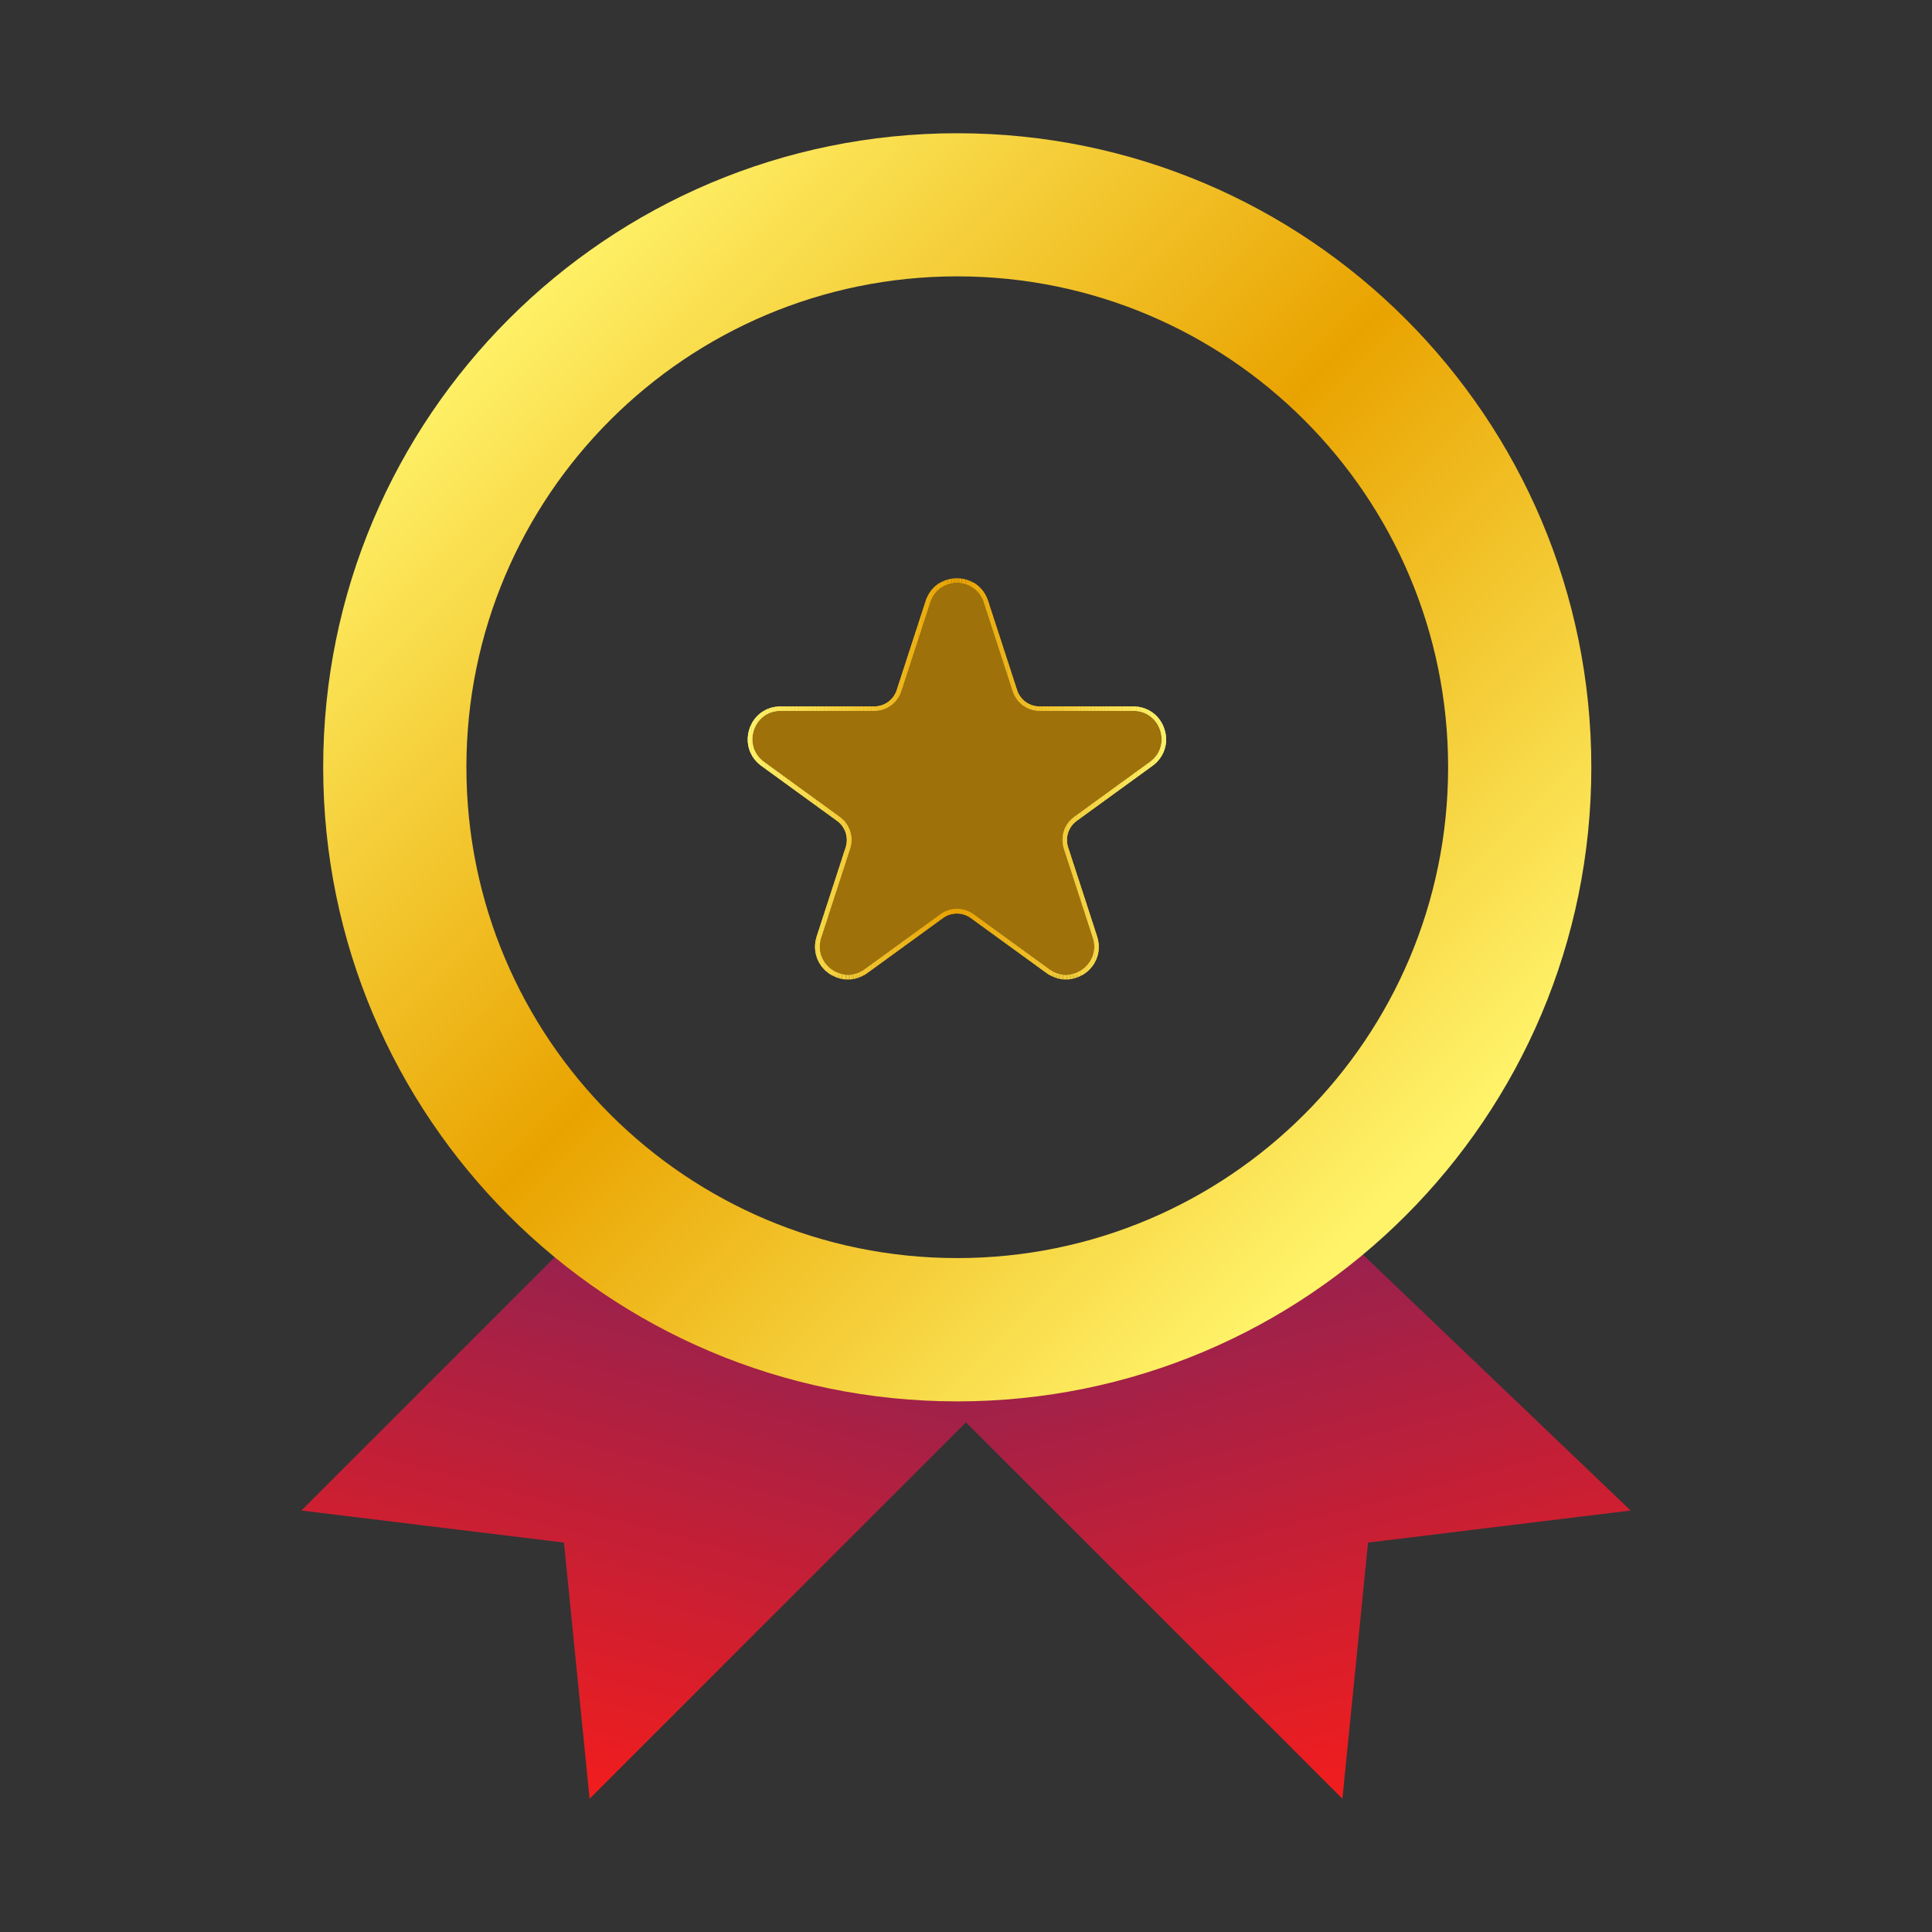
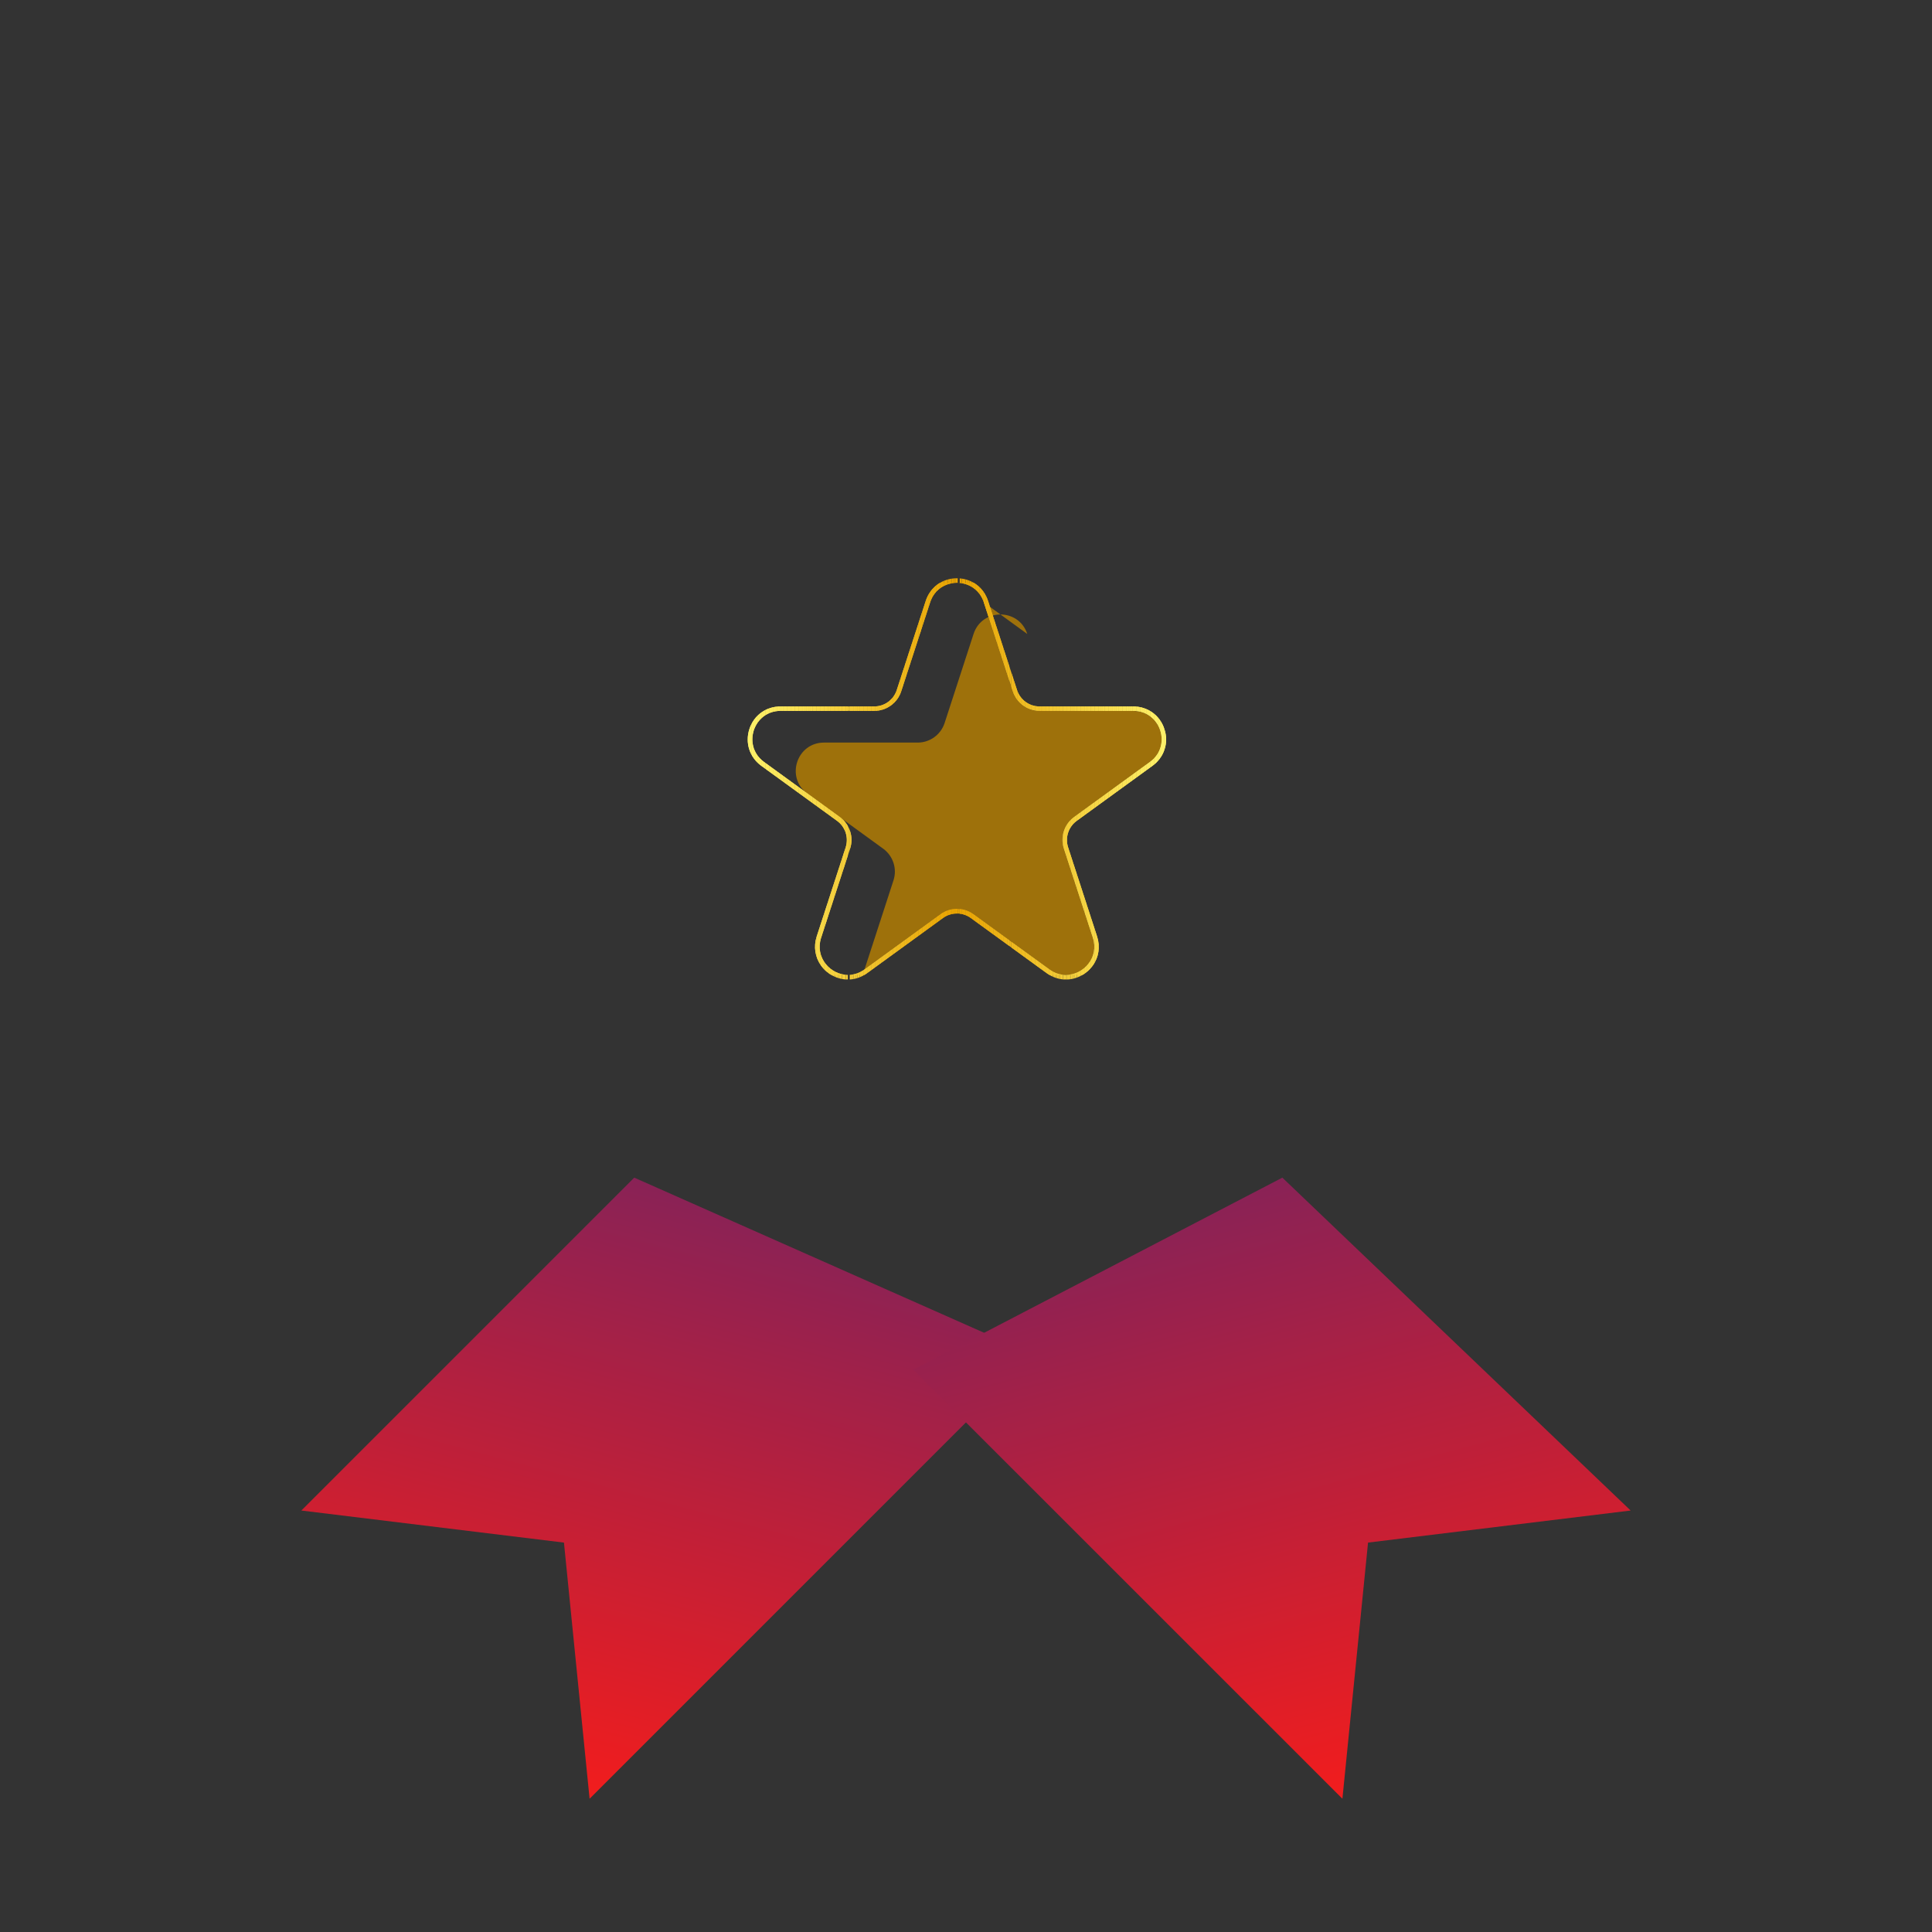
<svg xmlns="http://www.w3.org/2000/svg" id="Warstwa_5_kopia" viewBox="0 0 213.29 213.29">
  <rect x="0" y="0" width="213.29" height="213.29" fill="#333333" stroke="none" />
  <defs>
    <style>
      .cls-1 {
        fill: #eeb71a;
      }

      .cls-2 {
        fill: #edb112;
      }

      .cls-3 {
        fill: #f9db4b;
      }

      .cls-4 {
        fill: #fce75a;
      }

      .cls-5 {
        fill: #f5cd38;
      }

      .cls-6 {
        fill: #f0bc21;
      }

      .cls-7 {
        fill: #eeb518;
      }

      .cls-8 {
        fill: #f0bd22;
      }

      .cls-9 {
        fill: #f7d745;
      }

      .cls-10 {
        fill: #f4ca34;
      }

      .cls-11 {
        fill: #fce85b;
      }

      .cls-12 {
        fill: #eba908;
      }

      .cls-13 {
        fill: #eaa503;
      }

      .cls-14 {
        fill: #f2c32a;
      }

      .cls-15 {
        fill: #f7d644;
      }

      .cls-16 {
        fill: #fadf50;
      }

      .cls-17 {
        fill: #edb315;
      }

      .cls-18 {
        fill: #fbe355;
      }

      .cls-19 {
        fill: #f7d543;
      }

      .cls-20 {
        fill: #f3c932;
      }

      .cls-21 {
        fill: #f8da49;
      }

      .cls-22 {
        fill: #efb91d;
      }

      .cls-23 {
        fill: #f1c127;
      }

      .cls-24 {
        fill: #fff269;
      }

      .cls-25 {
        fill: #fce85c;
      }

      .cls-26 {
        fill: #efb81b;
      }

      .cls-27 {
        fill: #fae254;
      }

      .cls-28 {
        fill: #eeb619;
      }

      .cls-29 {
        fill: #f1c026;
      }

      .cls-30 {
        fill: #e9a300;
      }

      .cls-31 {
        fill: #fdeb60;
      }

      .cls-32 {
        fill: #fbe659;
      }

      .cls-33 {
        fill: #ebab0a;
      }

      .cls-34 {
        fill: url(#Gradient_bez_nazwy_124);
      }

      .cls-35 {
        fill: #fbe557;
      }

      .cls-36 {
        fill: #f4cc37;
      }

      .cls-37 {
        fill: #f8d847;
      }

      .cls-38 {
        fill: #f2c52d;
      }

      .cls-39 {
        fill: #f1bf25;
      }

      .cls-40 {
        fill: #edb214;
      }

      .cls-41 {
        fill: #f4ca33;
      }

      .cls-42 {
        fill: #fce95d;
      }

      .cls-43 {
        fill: #ecad0d;
      }

      .cls-44 {
        fill: #f9de4e;
      }

      .cls-45 {
        fill: none;
      }

      .cls-46 {
        fill: #efba1e;
      }

      .cls-47 {
        fill: #efb81c;
      }

      .cls-48 {
        fill: #f6d23e;
      }

      .cls-49 {
        fill: #f8db4a;
      }

      .cls-50 {
        fill: #feee63;
      }

      .cls-51 {
        fill: #fcea5e;
      }

      .cls-52 {
        fill: #f3c831;
      }

      .cls-53 {
        fill: #f9de4f;
      }

      .cls-54 {
        fill: #f7d542;
      }

      .cls-55 {
        fill: #fdeb5f;
      }

      .cls-56 {
        fill: #fff36a;
      }

      .cls-57 {
        fill: #eaa604;
      }

      .cls-58 {
        fill: #f1be24;
      }

      .cls-59 {
        fill: #f8d948;
      }

      .cls-60 {
        fill: #fae152;
      }

      .cls-61 {
        fill: #f9dc4c;
      }

      .cls-62 {
        fill: #fef167;
      }

      .cls-63 {
        fill: url(#Gradient_bez_nazwy_106);
      }

      .cls-64 {
        fill: #fded62;
      }

      .cls-65 {
        fill: #f5ce3a;
      }

      .cls-66 {
        fill: #f0be23;
      }

      .cls-67 {
        fill: #eeb517;
      }

      .cls-68 {
        fill: #f0bb1f;
      }

      .cls-69 {
        fill: #fae051;
      }

      .cls-70 {
        fill: #fef066;
      }

      .cls-71 {
        fill: #ecae0e;
      }

      .cls-72 {
        fill: #fae253;
      }

      .cls-73 {
        fill: #fff168;
      }

      .cls-74 {
        fill: #f0bb20;
      }

      .cls-75 {
        fill: #f3c830;
      }

      .cls-76 {
        fill: #f3c62e;
      }

      .cls-77 {
        fill: #f1c228;
      }

      .cls-78 {
        fill: #ebaa09;
      }

      .cls-79 {
        fill: #edb011;
      }

      .cls-80 {
        fill: #e9a401;
      }

      .cls-81 {
        fill: #f5ce39;
      }

      .cls-82 {
        fill: #f6d23f;
      }

      .cls-83 {
        fill: #fbe558;
      }

      .cls-84 {
        fill: #f9dd4d;
      }

      .cls-85 {
        fill: #feee64;
      }

      .cls-86 {
        fill: #f7d846;
      }

      .cls-87 {
        fill: #eeb416;
      }

      .cls-88 {
        fill: #f3c832;
      }

      .cls-89 {
        fill: #f2c42b;
      }

      .cls-90 {
        fill: #9e710b;
      }

      .cls-91 {
        fill: #fdec61;
      }

      .cls-92 {
        fill: #ebab0b;
      }

      .cls-93 {
        fill: #f6d13d;
      }

      .cls-94 {
        fill: #f3c933;
      }

      .cls-95 {
        fill: #fbe456;
      }

      .cls-96 {
        fill: url(#Gradient_bez_nazwy_103);
      }

      .cls-97 {
        fill: #fae153;
      }

      .cls-98 {
        fill: #f4cb34;
      }

      .cls-99 {
        fill: #ecaf10;
      }

      .cls-100 {
        fill: #f2c52c;
      }

      .cls-101 {
        fill: #f4cb35;
      }

      .cls-102 {
        fill: #f3c730;
      }

      .cls-103 {
        fill: #eaa807;
      }

      .cls-104 {
        fill: #e9a502;
      }

      .cls-105 {
        fill: #eaa705;
      }

      .cls-106 {
        fill: #eaa806;
      }

      .cls-107 {
        fill: #f6d13e;
      }

      .cls-108 {
        fill: #edb113;
      }

      .cls-109 {
        fill: #f2c229;
      }

      .cls-110 {
        fill: #ecac0c;
      }

      .cls-111 {
        fill: #f5cf3b;
      }

      .cls-112 {
        fill: #f4cb36;
      }

      .cls-113 {
        fill: #ecae0f;
      }

      .cls-114 {
        fill: #f3c72f;
      }

      .cls-115 {
        clip-path: url(#clippath);
      }

      .cls-116 {
        fill: #efbb1f;
      }

      .cls-117 {
        fill: #feef65;
      }

      .cls-118 {
        fill: #f5d03c;
      }

      .cls-119 {
        fill: #f1c128;
      }

      .cls-120 {
        fill: #f6d441;
      }

      .cls-121 {
        fill: #f6d340;
      }
    </style>
    <linearGradient id="Gradient_bez_nazwy_103" data-name="Gradient bez nazwy 103" x1="229.95" y1="168.23" x2="263.7" y2="226.69" gradientTransform="translate(36.84 -148.73) rotate(45)" gradientUnits="userSpaceOnUse">
      <stop offset="0" stop-color="#892256" />
      <stop offset="1" stop-color="#f21d1d" />
    </linearGradient>
    <linearGradient id="Gradient_bez_nazwy_106" data-name="Gradient bez nazwy 106" x1="1371.96" y1="-63.6" x2="1405.94" y2="-4.76" gradientTransform="translate(1148.36 -792.91) rotate(135) scale(1 -1)" gradientUnits="userSpaceOnUse">
      <stop offset="0" stop-color="#892256" />
      <stop offset="1" stop-color="#f21d1d" />
    </linearGradient>
    <linearGradient id="Gradient_bez_nazwy_124" data-name="Gradient bez nazwy 124" x1="54.39" y1="33.42" x2="153.39" y2="132.41" gradientUnits="userSpaceOnUse">
      <stop offset="0" stop-color="#fff36a" />
      <stop offset=".5" stop-color="#e9a300" />
      <stop offset="1" stop-color="#fff36a" />
    </linearGradient>
    <clipPath id="clippath">
      <path class="cls-45" d="M105.64,64.34c1.25,0,2.5.72,2.97,2.15l3.2,9.84c.42,1.28,1.61,2.15,2.97,2.15h10.34c3.02,0,4.28,3.87,1.83,5.64l-8.37,6.08c-1.09.79-1.55,2.2-1.13,3.49l3.2,9.84c.71,2.19-1.03,4.1-2.98,4.1-.61,0-1.24-.19-1.82-.61l-8.37-6.08c-.55-.4-1.19-.6-1.83-.6s-1.29.2-1.83.6l-8.37,6.08c-.58.42-1.21.61-1.82.61-1.95,0-3.69-1.91-2.98-4.1l3.2-9.84c.42-1.28-.04-2.69-1.13-3.49l-8.37-6.08c-2.44-1.78-1.19-5.64,1.83-5.64h10.34c1.35,0,2.55-.87,2.97-2.15l3.2-9.84c.47-1.44,1.72-2.15,2.97-2.15M105.64,63.84c-1.6,0-2.95.98-3.44,2.5l-3.2,9.84c-.35,1.08-1.35,1.81-2.49,1.81h-10.34c-1.6,0-2.95.98-3.44,2.5-.49,1.52.02,3.11,1.31,4.05l8.37,6.08c.92.67,1.3,1.85.95,2.93l-3.2,9.84c-.36,1.12-.18,2.29.49,3.22.7.96,1.8,1.53,2.96,1.53.75,0,1.48-.24,2.12-.71l8.37-6.08c.45-.33.98-.5,1.54-.5s1.09.17,1.54.5l8.37,6.08c.64.46,1.37.71,2.12.71,1.16,0,2.27-.57,2.96-1.53.68-.93.85-2.1.49-3.22l-3.2-9.84c-.35-1.08.03-2.26.95-2.93l8.37-6.08c1.29-.94,1.81-2.53,1.31-4.05-.49-1.52-1.84-2.5-3.44-2.5h-10.34c-1.14,0-2.14-.73-2.49-1.81l-3.2-9.84c-.49-1.52-1.84-2.5-3.44-2.5h0Z" />
    </clipPath>
  </defs>
  <g id="Gold">
    <rect class="cls-45" width="213.29" height="213.29" />
    <g id="Gold-2" data-name="Gold">
      <g>
        <polygon class="cls-96" points="65.09 198.58 62.26 170.3 33.27 166.76 70.02 130.01 114.11 149.56 65.09 198.58" />
        <polygon class="cls-63" points="148.2 198.58 151.03 170.3 180.02 166.76 141.57 130.01 100.82 151.21 148.2 198.58" />
      </g>
-       <path class="cls-34" d="M105.68,14.71c-38.66,0-70,31.34-70,70s31.34,70,70,70,70-31.34,70-70S144.34,14.71,105.68,14.71ZM105.68,138.89c-29.93,0-54.19-24.26-54.19-54.19s24.26-54.19,54.19-54.19,54.19,24.26,54.19,54.19-24.26,54.19-54.19,54.19Z" />
      <g>
-         <path class="cls-90" d="M108.61,66.5l3.2,9.84c.42,1.28,1.61,2.15,2.97,2.15h10.34c3.02,0,4.28,3.87,1.83,5.64l-8.37,6.08c-1.09.79-1.55,2.2-1.13,3.49l3.2,9.84c.93,2.87-2.36,5.26-4.8,3.49l-8.37-6.08c-1.09-.79-2.57-.79-3.67,0l-8.37,6.08c-2.44,1.78-5.73-.61-4.8-3.49l3.2-9.84c.42-1.28-.04-2.69-1.13-3.49l-8.37-6.08c-2.44-1.78-1.19-5.64,1.83-5.64h10.34c1.35,0,2.55-.87,2.97-2.15l3.2-9.84c.93-2.87,5-2.87,5.93,0Z" />
+         <path class="cls-90" d="M108.61,66.5l3.2,9.84c.42,1.28,1.61,2.15,2.97,2.15h10.34c3.02,0,4.28,3.87,1.83,5.64l-8.37,6.08c-1.09.79-1.55,2.2-1.13,3.49l3.2,9.84c.93,2.87-2.36,5.26-4.8,3.49l-8.37-6.08c-1.09-.79-2.57-.79-3.67,0l-8.37,6.08l3.2-9.84c.42-1.28-.04-2.69-1.13-3.49l-8.37-6.08c-2.44-1.78-1.19-5.64,1.83-5.64h10.34c1.35,0,2.55-.87,2.97-2.15l3.2-9.84c.93-2.87,5-2.87,5.93,0Z" />
        <g class="cls-115">
          <rect class="cls-56" x="82.24" y="63.84" width=".31" height="44.29" />
          <rect class="cls-56" x="82.55" y="63.84" width=".22" height="44.29" />
          <rect class="cls-24" x="82.76" y="63.84" width=".22" height="44.29" />
          <rect class="cls-73" x="82.98" y="63.84" width=".22" height="44.29" />
          <rect class="cls-62" x="83.2" y="63.84" width=".22" height="44.29" />
          <rect class="cls-70" x="83.41" y="63.84" width=".22" height="44.29" />
          <rect class="cls-117" x="83.63" y="63.84" width=".22" height="44.29" />
          <rect class="cls-85" x="83.85" y="63.84" width=".22" height="44.29" />
          <rect class="cls-50" x="84.06" y="63.84" width=".22" height="44.29" />
          <rect class="cls-64" x="84.28" y="63.84" width=".22" height="44.29" />
          <rect class="cls-91" x="84.5" y="63.84" width=".22" height="44.29" />
          <rect class="cls-31" x="84.71" y="63.84" width=".22" height="44.29" />
          <rect class="cls-55" x="84.93" y="63.84" width=".22" height="44.29" />
          <rect class="cls-51" x="85.15" y="63.84" width=".22" height="44.29" />
          <rect class="cls-42" x="85.36" y="63.84" width=".22" height="44.29" />
          <rect class="cls-25" x="85.58" y="63.84" width=".22" height="44.29" />
          <rect class="cls-11" x="85.8" y="63.84" width=".22" height="44.29" />
          <rect class="cls-4" x="86.01" y="63.84" width=".22" height="44.29" />
          <rect class="cls-32" x="86.23" y="63.84" width=".22" height="44.29" />
          <rect class="cls-83" x="86.45" y="63.84" width=".22" height="44.29" />
          <rect class="cls-35" x="86.66" y="63.84" width=".22" height="44.29" />
          <rect class="cls-95" x="86.88" y="63.84" width=".22" height="44.29" />
          <rect class="cls-18" x="87.1" y="63.84" width=".22" height="44.29" />
          <rect class="cls-27" x="87.31" y="63.84" width=".22" height="44.29" />
          <rect class="cls-97" x="87.53" y="63.84" width=".22" height="44.29" />
          <rect class="cls-60" x="87.75" y="63.84" width=".22" height="44.29" />
          <rect class="cls-69" x="87.96" y="63.84" width=".22" height="44.29" />
          <rect class="cls-16" x="88.18" y="63.84" width=".22" height="44.29" />
          <rect class="cls-53" x="88.4" y="63.84" width=".22" height="44.29" />
          <rect class="cls-44" x="88.61" y="63.84" width=".22" height="44.29" />
          <rect class="cls-84" x="88.83" y="63.84" width=".22" height="44.29" />
          <rect class="cls-61" x="89.05" y="63.84" width=".22" height="44.29" />
          <rect class="cls-3" x="89.26" y="63.84" width=".22" height="44.29" />
          <rect class="cls-49" x="89.48" y="63.84" width=".22" height="44.29" />
          <rect class="cls-21" x="89.7" y="63.84" width=".22" height="44.29" />
          <rect class="cls-59" x="89.91" y="63.84" width=".22" height="44.29" />
          <rect class="cls-37" x="90.13" y="63.84" width=".22" height="44.29" />
          <rect class="cls-86" x="90.35" y="63.84" width=".22" height="44.29" />
          <rect class="cls-9" x="90.56" y="63.84" width=".22" height="44.29" />
          <rect class="cls-15" x="90.78" y="63.84" width=".22" height="44.29" />
          <rect class="cls-19" x="91" y="63.84" width=".22" height="44.29" />
          <rect class="cls-54" x="91.21" y="63.84" width=".22" height="44.29" />
          <rect class="cls-120" x="91.43" y="63.84" width=".22" height="44.29" />
          <rect class="cls-121" x="91.65" y="63.84" width=".22" height="44.29" />
          <rect class="cls-82" x="91.86" y="63.84" width=".22" height="44.29" />
          <rect class="cls-107" x="92.08" y="63.84" width=".22" height="44.29" />
          <rect class="cls-93" x="92.3" y="63.84" width=".22" height="44.29" />
          <rect class="cls-118" x="92.51" y="63.84" width=".22" height="44.29" />
          <rect class="cls-111" x="92.73" y="63.84" width=".22" height="44.29" />
          <rect class="cls-65" x="92.95" y="63.84" width=".22" height="44.29" />
          <rect class="cls-81" x="93.16" y="63.84" width=".22" height="44.29" />
          <rect class="cls-5" x="93.38" y="63.84" width=".22" height="44.29" />
-           <rect class="cls-36" x="93.6" y="63.84" width=".22" height="44.29" />
          <rect class="cls-112" x="93.81" y="63.84" width=".22" height="44.29" />
          <rect class="cls-98" x="94.03" y="63.84" width=".22" height="44.29" />
          <rect class="cls-41" x="94.25" y="63.84" width=".22" height="44.29" />
          <rect class="cls-20" x="94.46" y="63.84" width=".22" height="44.29" />
          <rect class="cls-52" x="94.68" y="63.84" width=".22" height="44.29" />
          <rect class="cls-75" x="94.9" y="63.84" width=".22" height="44.29" />
          <rect class="cls-114" x="95.11" y="63.84" width=".22" height="44.29" />
          <rect class="cls-76" x="95.33" y="63.84" width=".22" height="44.29" />
          <rect class="cls-38" x="95.55" y="63.84" width=".22" height="44.29" />
          <rect class="cls-100" x="95.76" y="63.84" width=".22" height="44.29" />
          <rect class="cls-89" x="95.98" y="63.84" width=".22" height="44.29" />
          <rect class="cls-14" x="96.2" y="63.84" width=".22" height="44.29" />
          <rect class="cls-109" x="96.41" y="63.84" width=".22" height="44.29" />
          <rect class="cls-119" x="96.63" y="63.84" width=".22" height="44.29" />
          <rect class="cls-23" x="96.85" y="63.84" width=".22" height="44.29" />
          <rect class="cls-29" x="97.06" y="63.84" width=".22" height="44.29" />
          <rect class="cls-39" x="97.28" y="63.84" width=".22" height="44.29" />
          <rect class="cls-58" x="97.5" y="63.84" width=".22" height="44.29" />
          <rect class="cls-66" x="97.71" y="63.84" width=".22" height="44.29" />
          <rect class="cls-8" x="97.93" y="63.84" width=".22" height="44.29" />
          <rect class="cls-6" x="98.15" y="63.84" width=".22" height="44.29" />
          <rect class="cls-74" x="98.36" y="63.84" width=".22" height="44.29" />
          <rect class="cls-116" x="98.58" y="63.84" width=".22" height="44.29" />
          <rect class="cls-46" x="98.8" y="63.84" width=".22" height="44.29" />
          <rect class="cls-22" x="99.01" y="63.84" width=".22" height="44.29" />
          <rect class="cls-47" x="99.23" y="63.84" width=".22" height="44.29" />
          <rect class="cls-26" x="99.45" y="63.84" width=".22" height="44.29" />
          <rect class="cls-1" x="99.66" y="63.84" width=".22" height="44.29" />
          <rect class="cls-28" x="99.88" y="63.84" width=".22" height="44.29" />
          <rect class="cls-7" x="100.1" y="63.84" width=".22" height="44.29" />
          <rect class="cls-67" x="100.31" y="63.84" width=".22" height="44.29" />
          <rect class="cls-87" x="100.53" y="63.84" width=".22" height="44.29" />
          <rect class="cls-17" x="100.75" y="63.84" width=".22" height="44.29" />
          <rect class="cls-40" x="100.96" y="63.84" width=".22" height="44.29" />
          <rect class="cls-108" x="101.18" y="63.84" width=".22" height="44.29" />
          <rect class="cls-2" x="101.4" y="63.84" width=".22" height="44.29" />
          <rect class="cls-79" x="101.61" y="63.84" width=".22" height="44.29" />
          <rect class="cls-99" x="101.83" y="63.84" width=".22" height="44.29" />
          <rect class="cls-113" x="102.05" y="63.84" width=".22" height="44.29" />
          <rect class="cls-71" x="102.26" y="63.84" width=".22" height="44.29" />
          <rect class="cls-43" x="102.48" y="63.84" width=".22" height="44.29" />
          <rect class="cls-110" x="102.7" y="63.84" width=".22" height="44.29" />
          <rect class="cls-92" x="102.91" y="63.84" width=".22" height="44.29" />
          <rect class="cls-33" x="103.13" y="63.84" width=".22" height="44.29" />
          <rect class="cls-78" x="103.35" y="63.84" width=".22" height="44.29" />
          <rect class="cls-12" x="103.56" y="63.84" width=".22" height="44.29" />
          <rect class="cls-103" x="103.78" y="63.84" width=".22" height="44.29" />
          <rect class="cls-106" x="104" y="63.84" width=".22" height="44.29" />
          <rect class="cls-105" x="104.21" y="63.84" width=".22" height="44.29" />
          <rect class="cls-57" x="104.43" y="63.84" width=".22" height="44.29" />
          <rect class="cls-13" x="104.65" y="63.84" width=".22" height="44.29" />
          <rect class="cls-104" x="104.86" y="63.84" width=".22" height="44.29" />
          <rect class="cls-80" x="105.08" y="63.84" width=".22" height="44.29" />
          <rect class="cls-30" x="105.3" y="63.84" width=".22" height="44.29" />
          <rect class="cls-30" x="105.51" y="63.84" width=".22" height="44.29" />
-           <rect class="cls-80" x="105.73" y="63.84" width=".22" height="44.29" />
          <rect class="cls-104" x="105.95" y="63.84" width=".22" height="44.29" />
          <rect class="cls-13" x="106.17" y="63.84" width=".22" height="44.29" />
          <rect class="cls-57" x="106.39" y="63.84" width=".22" height="44.29" />
          <rect class="cls-105" x="106.61" y="63.84" width=".22" height="44.29" />
          <rect class="cls-106" x="106.83" y="63.84" width=".22" height="44.29" />
          <rect class="cls-103" x="107.05" y="63.84" width=".22" height="44.29" />
          <rect class="cls-12" x="107.27" y="63.84" width=".22" height="44.29" />
          <rect class="cls-78" x="107.49" y="63.84" width=".22" height="44.29" />
          <rect class="cls-33" x="107.7" y="63.84" width=".22" height="44.29" />
          <rect class="cls-92" x="107.92" y="63.84" width=".22" height="44.29" />
          <rect class="cls-110" x="108.14" y="63.84" width=".22" height="44.29" />
          <rect class="cls-43" x="108.36" y="63.84" width=".22" height="44.29" />
          <rect class="cls-71" x="108.58" y="63.84" width=".22" height="44.29" />
          <rect class="cls-113" x="108.8" y="63.84" width=".22" height="44.29" />
          <rect class="cls-99" x="109.02" y="63.84" width=".22" height="44.29" />
          <rect class="cls-79" x="109.24" y="63.84" width=".22" height="44.29" />
          <rect class="cls-2" x="109.46" y="63.84" width=".22" height="44.29" />
          <rect class="cls-108" x="109.68" y="63.84" width=".22" height="44.29" />
          <rect class="cls-40" x="109.9" y="63.84" width=".22" height="44.29" />
          <rect class="cls-17" x="110.12" y="63.84" width=".22" height="44.29" />
          <rect class="cls-87" x="110.33" y="63.84" width=".22" height="44.29" />
          <rect class="cls-67" x="110.55" y="63.84" width=".22" height="44.29" />
          <rect class="cls-7" x="110.77" y="63.84" width=".22" height="44.29" />
          <rect class="cls-28" x="110.99" y="63.84" width=".22" height="44.29" />
          <rect class="cls-1" x="111.21" y="63.84" width=".22" height="44.29" />
-           <rect class="cls-26" x="111.43" y="63.84" width=".22" height="44.29" />
          <rect class="cls-47" x="111.65" y="63.84" width=".22" height="44.29" />
          <rect class="cls-22" x="111.87" y="63.84" width=".22" height="44.29" />
          <rect class="cls-46" x="112.09" y="63.84" width=".22" height="44.29" />
          <rect class="cls-68" x="112.31" y="63.84" width=".22" height="44.29" />
          <rect class="cls-74" x="112.53" y="63.84" width=".22" height="44.29" />
          <rect class="cls-6" x="112.74" y="63.84" width=".22" height="44.29" />
          <rect class="cls-8" x="112.96" y="63.84" width=".22" height="44.29" />
          <rect class="cls-66" x="113.18" y="63.84" width=".22" height="44.29" />
          <rect class="cls-58" x="113.4" y="63.84" width=".22" height="44.29" />
          <rect class="cls-39" x="113.62" y="63.84" width=".22" height="44.29" />
          <rect class="cls-29" x="113.84" y="63.84" width=".22" height="44.29" />
          <rect class="cls-23" x="114.06" y="63.84" width=".22" height="44.29" />
          <rect class="cls-77" x="114.28" y="63.84" width=".22" height="44.29" />
          <rect class="cls-109" x="114.5" y="63.84" width=".22" height="44.29" />
          <rect class="cls-14" x="114.72" y="63.84" width=".22" height="44.29" />
          <rect class="cls-89" x="114.94" y="63.84" width=".22" height="44.29" />
          <rect class="cls-100" x="115.16" y="63.84" width=".22" height="44.29" />
          <rect class="cls-38" x="115.37" y="63.84" width=".22" height="44.29" />
          <rect class="cls-76" x="115.59" y="63.84" width=".22" height="44.29" />
          <rect class="cls-102" x="115.81" y="63.84" width=".22" height="44.29" />
          <rect class="cls-52" x="116.03" y="63.84" width=".22" height="44.29" />
          <rect class="cls-88" x="116.25" y="63.84" width=".22" height="44.29" />
          <rect class="cls-94" x="116.47" y="63.84" width=".22" height="44.29" />
          <rect class="cls-10" x="116.69" y="63.84" width=".22" height="44.29" />
          <rect class="cls-101" x="116.91" y="63.84" width=".22" height="44.29" />
          <rect class="cls-112" x="117.13" y="63.84" width=".22" height="44.29" />
          <rect class="cls-36" x="117.35" y="63.84" width=".22" height="44.29" />
          <rect class="cls-5" x="117.57" y="63.84" width=".22" height="44.29" />
          <rect class="cls-81" x="117.78" y="63.84" width=".22" height="44.29" />
          <rect class="cls-65" x="118" y="63.84" width=".22" height="44.29" />
          <rect class="cls-111" x="118.22" y="63.84" width=".22" height="44.29" />
          <rect class="cls-118" x="118.44" y="63.84" width=".22" height="44.29" />
          <rect class="cls-93" x="118.66" y="63.84" width=".22" height="44.29" />
          <rect class="cls-48" x="118.88" y="63.84" width=".22" height="44.29" />
          <rect class="cls-82" x="119.1" y="63.84" width=".22" height="44.29" />
          <rect class="cls-121" x="119.32" y="63.84" width=".22" height="44.29" />
          <rect class="cls-120" x="119.54" y="63.84" width=".22" height="44.29" />
          <rect class="cls-54" x="119.76" y="63.84" width=".22" height="44.29" />
          <rect class="cls-19" x="119.98" y="63.84" width=".22" height="44.29" />
          <rect class="cls-15" x="120.19" y="63.84" width=".22" height="44.29" />
          <rect class="cls-9" x="120.41" y="63.84" width=".22" height="44.29" />
          <rect class="cls-86" x="120.63" y="63.84" width=".22" height="44.29" />
          <rect class="cls-37" x="120.85" y="63.84" width=".22" height="44.29" />
          <rect class="cls-59" x="121.07" y="63.84" width=".22" height="44.29" />
          <rect class="cls-21" x="121.29" y="63.84" width=".22" height="44.29" />
          <rect class="cls-49" x="121.51" y="63.84" width=".22" height="44.29" />
          <rect class="cls-3" x="121.73" y="63.84" width=".22" height="44.29" />
          <rect class="cls-61" x="121.95" y="63.84" width=".22" height="44.29" />
          <rect class="cls-84" x="122.17" y="63.84" width=".22" height="44.29" />
          <rect class="cls-44" x="122.39" y="63.84" width=".22" height="44.29" />
          <rect class="cls-53" x="122.61" y="63.84" width=".22" height="44.29" />
          <rect class="cls-16" x="122.82" y="63.84" width=".22" height="44.29" />
          <rect class="cls-69" x="123.04" y="63.84" width=".22" height="44.29" />
          <rect class="cls-60" x="123.26" y="63.84" width=".22" height="44.29" />
          <rect class="cls-72" x="123.48" y="63.84" width=".22" height="44.29" />
          <rect class="cls-27" x="123.7" y="63.84" width=".22" height="44.29" />
          <rect class="cls-18" x="123.92" y="63.84" width=".22" height="44.29" />
          <rect class="cls-95" x="124.14" y="63.84" width=".22" height="44.29" />
          <rect class="cls-35" x="124.36" y="63.84" width=".22" height="44.29" />
          <rect class="cls-83" x="124.58" y="63.84" width=".22" height="44.29" />
          <rect class="cls-32" x="124.8" y="63.84" width=".22" height="44.29" />
          <rect class="cls-4" x="125.02" y="63.84" width=".22" height="44.29" />
          <rect class="cls-11" x="125.23" y="63.84" width=".22" height="44.29" />
          <rect class="cls-25" x="125.45" y="63.84" width=".22" height="44.29" />
          <rect class="cls-42" x="125.67" y="63.84" width=".22" height="44.29" />
          <rect class="cls-51" x="125.89" y="63.84" width=".22" height="44.29" />
          <rect class="cls-55" x="126.11" y="63.84" width=".22" height="44.29" />
          <rect class="cls-31" x="126.33" y="63.84" width=".22" height="44.29" />
          <rect class="cls-91" x="126.55" y="63.84" width=".22" height="44.29" />
          <rect class="cls-64" x="126.77" y="63.84" width=".22" height="44.29" />
          <rect class="cls-50" x="126.99" y="63.84" width=".22" height="44.29" />
          <rect class="cls-85" x="127.21" y="63.84" width=".22" height="44.29" />
          <rect class="cls-117" x="127.43" y="63.84" width=".22" height="44.29" />
          <rect class="cls-70" x="127.64" y="63.84" width=".22" height="44.29" />
          <rect class="cls-62" x="127.86" y="63.84" width=".22" height="44.29" />
          <rect class="cls-73" x="128.08" y="63.84" width=".22" height="44.29" />
          <rect class="cls-24" x="128.3" y="63.84" width=".22" height="44.29" />
          <rect class="cls-56" x="128.52" y="63.84" width=".22" height="44.29" />
          <rect class="cls-56" x="128.74" y="63.84" width=".31" height="44.29" />
          <rect class="cls-56" x="81.89" y="64.34" width=".65" height="43.29" />
          <rect class="cls-56" x="82.55" y="64.34" width=".22" height="43.29" />
          <rect class="cls-24" x="82.76" y="64.34" width=".22" height="43.29" />
          <rect class="cls-73" x="82.98" y="64.34" width=".22" height="43.29" />
          <rect class="cls-62" x="83.2" y="64.34" width=".22" height="43.29" />
          <rect class="cls-70" x="83.41" y="64.34" width=".22" height="43.29" />
          <rect class="cls-117" x="83.63" y="64.34" width=".22" height="43.29" />
          <rect class="cls-85" x="83.85" y="64.34" width=".22" height="43.29" />
          <rect class="cls-50" x="84.06" y="64.34" width=".22" height="43.29" />
          <rect class="cls-64" x="84.28" y="64.34" width=".22" height="43.29" />
          <rect class="cls-91" x="84.5" y="64.34" width=".22" height="43.29" />
          <rect class="cls-31" x="84.71" y="64.34" width=".22" height="43.29" />
          <rect class="cls-55" x="84.93" y="64.34" width=".22" height="43.29" />
          <rect class="cls-51" x="85.15" y="64.34" width=".22" height="43.29" />
          <rect class="cls-42" x="85.36" y="64.34" width=".22" height="43.29" />
          <rect class="cls-25" x="85.58" y="64.34" width=".22" height="43.29" />
          <rect class="cls-11" x="85.8" y="64.34" width=".22" height="43.29" />
          <rect class="cls-4" x="86.01" y="64.34" width=".22" height="43.29" />
          <rect class="cls-32" x="86.23" y="64.34" width=".22" height="43.29" />
          <rect class="cls-83" x="86.45" y="64.34" width=".22" height="43.29" />
          <rect class="cls-35" x="86.66" y="64.34" width=".22" height="43.29" />
          <rect class="cls-95" x="86.88" y="64.34" width=".22" height="43.29" />
          <rect class="cls-18" x="87.1" y="64.34" width=".22" height="43.29" />
          <rect class="cls-27" x="87.31" y="64.34" width=".22" height="43.29" />
          <rect class="cls-97" x="87.53" y="64.34" width=".22" height="43.29" />
          <rect class="cls-60" x="87.75" y="64.34" width=".22" height="43.29" />
          <rect class="cls-69" x="87.96" y="64.34" width=".22" height="43.29" />
          <rect class="cls-16" x="88.18" y="64.34" width=".22" height="43.29" />
          <rect class="cls-53" x="88.4" y="64.34" width=".22" height="43.29" />
          <rect class="cls-44" x="88.61" y="64.34" width=".22" height="43.29" />
          <rect class="cls-84" x="88.83" y="64.34" width=".22" height="43.29" />
          <rect class="cls-61" x="89.05" y="64.34" width=".22" height="43.29" />
          <rect class="cls-3" x="89.26" y="64.34" width=".22" height="43.29" />
          <rect class="cls-49" x="89.48" y="64.34" width=".22" height="43.29" />
          <rect class="cls-21" x="89.7" y="64.34" width=".22" height="43.29" />
          <rect class="cls-59" x="89.91" y="64.34" width=".22" height="43.29" />
          <rect class="cls-37" x="90.13" y="64.34" width=".22" height="43.29" />
          <rect class="cls-86" x="90.35" y="64.34" width=".22" height="43.29" />
          <rect class="cls-9" x="90.56" y="64.34" width=".22" height="43.29" />
          <rect class="cls-15" x="90.78" y="64.34" width=".22" height="43.29" />
          <rect class="cls-19" x="91" y="64.34" width=".22" height="43.29" />
          <rect class="cls-54" x="91.21" y="64.34" width=".22" height="43.29" />
          <rect class="cls-120" x="91.43" y="64.34" width=".22" height="43.29" />
          <rect class="cls-121" x="91.65" y="64.34" width=".22" height="43.29" />
          <rect class="cls-82" x="91.86" y="64.34" width=".22" height="43.29" />
          <rect class="cls-107" x="92.08" y="64.34" width=".22" height="43.29" />
          <rect class="cls-93" x="92.3" y="64.34" width=".22" height="43.29" />
          <rect class="cls-118" x="92.51" y="64.34" width=".22" height="43.29" />
          <rect class="cls-111" x="92.73" y="64.34" width=".22" height="43.29" />
          <rect class="cls-65" x="92.95" y="64.34" width=".22" height="43.29" />
          <rect class="cls-81" x="93.16" y="64.34" width=".22" height="43.29" />
          <rect class="cls-5" x="93.38" y="64.34" width=".22" height="43.29" />
          <rect class="cls-36" x="93.6" y="64.34" width=".22" height="43.29" />
          <rect class="cls-112" x="93.81" y="64.34" width=".22" height="43.29" />
          <rect class="cls-98" x="94.03" y="64.34" width=".22" height="43.29" />
          <rect class="cls-41" x="94.25" y="64.34" width=".22" height="43.29" />
          <rect class="cls-20" x="94.46" y="64.34" width=".22" height="43.29" />
          <rect class="cls-52" x="94.68" y="64.34" width=".22" height="43.29" />
          <rect class="cls-75" x="94.9" y="64.34" width=".22" height="43.29" />
          <rect class="cls-114" x="95.11" y="64.34" width=".22" height="43.29" />
          <rect class="cls-76" x="95.33" y="64.34" width=".22" height="43.29" />
          <rect class="cls-38" x="95.55" y="64.34" width=".22" height="43.29" />
          <rect class="cls-100" x="95.76" y="64.34" width=".22" height="43.29" />
          <rect class="cls-89" x="95.98" y="64.34" width=".22" height="43.29" />
          <rect class="cls-14" x="96.2" y="64.34" width=".22" height="43.29" />
          <rect class="cls-109" x="96.41" y="64.34" width=".22" height="43.29" />
          <rect class="cls-119" x="96.63" y="64.34" width=".22" height="43.29" />
          <rect class="cls-23" x="96.85" y="64.34" width=".22" height="43.29" />
          <rect class="cls-29" x="97.06" y="64.34" width=".22" height="43.29" />
          <rect class="cls-39" x="97.28" y="64.34" width=".22" height="43.29" />
          <rect class="cls-58" x="97.5" y="64.34" width=".22" height="43.29" />
          <rect class="cls-66" x="97.71" y="64.34" width=".22" height="43.29" />
          <rect class="cls-8" x="97.93" y="64.34" width=".22" height="43.29" />
          <rect class="cls-6" x="98.15" y="64.34" width=".22" height="43.29" />
          <rect class="cls-74" x="98.36" y="64.34" width=".22" height="43.29" />
          <rect class="cls-116" x="98.58" y="64.34" width=".22" height="43.29" />
          <rect class="cls-46" x="98.8" y="64.34" width=".22" height="43.29" />
          <rect class="cls-22" x="99.01" y="64.34" width=".22" height="43.29" />
          <rect class="cls-47" x="99.23" y="64.34" width=".22" height="43.29" />
          <rect class="cls-26" x="99.45" y="64.34" width=".22" height="43.29" />
          <rect class="cls-1" x="99.66" y="64.34" width=".22" height="43.29" />
          <rect class="cls-28" x="99.88" y="64.34" width=".22" height="43.29" />
          <rect class="cls-7" x="100.1" y="64.34" width=".22" height="43.29" />
          <rect class="cls-67" x="100.31" y="64.34" width=".22" height="43.29" />
          <rect class="cls-87" x="100.53" y="64.34" width=".22" height="43.29" />
          <rect class="cls-17" x="100.75" y="64.34" width=".22" height="43.29" />
          <rect class="cls-40" x="100.96" y="64.34" width=".22" height="43.29" />
          <rect class="cls-108" x="101.18" y="64.34" width=".22" height="43.29" />
          <rect class="cls-2" x="101.4" y="64.34" width=".22" height="43.29" />
          <rect class="cls-79" x="101.61" y="64.34" width=".22" height="43.29" />
          <rect class="cls-99" x="101.83" y="64.34" width=".22" height="43.29" />
          <rect class="cls-113" x="102.05" y="64.34" width=".22" height="43.29" />
          <rect class="cls-71" x="102.26" y="64.34" width=".22" height="43.29" />
          <rect class="cls-43" x="102.48" y="64.34" width=".22" height="43.29" />
          <rect class="cls-110" x="102.7" y="64.34" width=".22" height="43.29" />
          <rect class="cls-92" x="102.91" y="64.34" width=".22" height="43.29" />
          <rect class="cls-33" x="103.13" y="64.34" width=".22" height="43.29" />
          <rect class="cls-78" x="103.35" y="64.34" width=".22" height="43.29" />
          <rect class="cls-12" x="103.56" y="64.34" width=".22" height="43.29" />
          <rect class="cls-103" x="103.78" y="64.34" width=".22" height="43.29" />
          <rect class="cls-106" x="104" y="64.34" width=".22" height="43.29" />
          <rect class="cls-105" x="104.21" y="64.34" width=".22" height="43.29" />
          <rect class="cls-57" x="104.43" y="64.34" width=".22" height="43.29" />
          <rect class="cls-13" x="104.65" y="64.34" width=".22" height="43.29" />
          <rect class="cls-104" x="104.86" y="64.34" width=".22" height="43.29" />
          <rect class="cls-80" x="105.08" y="64.34" width=".22" height="43.29" />
          <rect class="cls-30" x="105.3" y="64.34" width=".22" height="43.29" />
          <rect class="cls-30" x="105.51" y="64.34" width=".22" height="43.29" />
          <rect class="cls-80" x="105.73" y="64.34" width=".22" height="43.29" />
          <rect class="cls-104" x="105.95" y="64.34" width=".22" height="43.29" />
          <rect class="cls-13" x="106.17" y="64.34" width=".22" height="43.29" />
          <rect class="cls-57" x="106.39" y="64.34" width=".22" height="43.29" />
          <rect class="cls-105" x="106.61" y="64.34" width=".22" height="43.29" />
          <rect class="cls-106" x="106.83" y="64.34" width=".22" height="43.29" />
          <rect class="cls-103" x="107.05" y="64.34" width=".22" height="43.29" />
          <rect class="cls-12" x="107.27" y="64.34" width=".22" height="43.29" />
          <rect class="cls-78" x="107.49" y="64.34" width=".22" height="43.29" />
          <rect class="cls-33" x="107.7" y="64.34" width=".22" height="43.29" />
          <rect class="cls-92" x="107.92" y="64.34" width=".22" height="43.29" />
          <rect class="cls-110" x="108.14" y="64.34" width=".22" height="43.29" />
          <rect class="cls-43" x="108.36" y="64.34" width=".22" height="43.29" />
          <rect class="cls-71" x="108.58" y="64.34" width=".22" height="43.29" />
          <rect class="cls-113" x="108.8" y="64.34" width=".22" height="43.29" />
          <rect class="cls-99" x="109.02" y="64.34" width=".22" height="43.29" />
          <rect class="cls-79" x="109.24" y="64.34" width=".22" height="43.29" />
          <rect class="cls-2" x="109.46" y="64.34" width=".22" height="43.29" />
          <rect class="cls-108" x="109.68" y="64.34" width=".22" height="43.29" />
          <rect class="cls-40" x="109.9" y="64.34" width=".22" height="43.29" />
          <rect class="cls-17" x="110.12" y="64.34" width=".22" height="43.29" />
          <rect class="cls-87" x="110.33" y="64.34" width=".22" height="43.29" />
          <rect class="cls-67" x="110.55" y="64.34" width=".22" height="43.29" />
          <rect class="cls-7" x="110.77" y="64.34" width=".22" height="43.29" />
          <rect class="cls-28" x="110.99" y="64.34" width=".22" height="43.29" />
          <rect class="cls-1" x="111.21" y="64.34" width=".22" height="43.29" />
          <rect class="cls-26" x="111.43" y="64.34" width=".22" height="43.29" />
          <rect class="cls-47" x="111.65" y="64.34" width=".22" height="43.29" />
          <rect class="cls-22" x="111.87" y="64.34" width=".22" height="43.29" />
          <rect class="cls-46" x="112.09" y="64.34" width=".22" height="43.29" />
          <rect class="cls-68" x="112.31" y="64.34" width=".22" height="43.29" />
          <rect class="cls-74" x="112.53" y="64.34" width=".22" height="43.29" />
          <rect class="cls-6" x="112.74" y="64.34" width=".22" height="43.29" />
          <rect class="cls-8" x="112.96" y="64.34" width=".22" height="43.29" />
          <rect class="cls-66" x="113.18" y="64.34" width=".22" height="43.29" />
          <rect class="cls-58" x="113.4" y="64.34" width=".22" height="43.29" />
          <rect class="cls-39" x="113.62" y="64.34" width=".22" height="43.29" />
          <rect class="cls-29" x="113.84" y="64.34" width=".22" height="43.29" />
          <rect class="cls-23" x="114.06" y="64.34" width=".22" height="43.29" />
          <rect class="cls-77" x="114.28" y="64.34" width=".22" height="43.29" />
          <rect class="cls-109" x="114.5" y="64.34" width=".22" height="43.29" />
          <rect class="cls-14" x="114.72" y="64.34" width=".22" height="43.29" />
          <rect class="cls-89" x="114.94" y="64.34" width=".22" height="43.29" />
          <rect class="cls-100" x="115.16" y="64.34" width=".22" height="43.29" />
          <rect class="cls-38" x="115.37" y="64.34" width=".22" height="43.29" />
          <rect class="cls-76" x="115.59" y="64.34" width=".22" height="43.29" />
          <rect class="cls-102" x="115.81" y="64.34" width=".22" height="43.29" />
          <rect class="cls-52" x="116.03" y="64.34" width=".22" height="43.29" />
          <rect class="cls-88" x="116.25" y="64.34" width=".22" height="43.29" />
          <rect class="cls-94" x="116.47" y="64.34" width=".22" height="43.29" />
          <rect class="cls-10" x="116.69" y="64.34" width=".22" height="43.29" />
          <rect class="cls-101" x="116.91" y="64.34" width=".22" height="43.29" />
          <rect class="cls-112" x="117.13" y="64.34" width=".22" height="43.29" />
          <rect class="cls-36" x="117.35" y="64.34" width=".22" height="43.29" />
          <rect class="cls-5" x="117.57" y="64.34" width=".22" height="43.29" />
          <rect class="cls-81" x="117.78" y="64.34" width=".22" height="43.29" />
          <rect class="cls-65" x="118" y="64.34" width=".22" height="43.29" />
          <rect class="cls-111" x="118.22" y="64.34" width=".22" height="43.29" />
          <rect class="cls-118" x="118.44" y="64.34" width=".22" height="43.29" />
          <rect class="cls-93" x="118.66" y="64.34" width=".22" height="43.29" />
          <rect class="cls-48" x="118.88" y="64.34" width=".22" height="43.29" />
          <rect class="cls-82" x="119.1" y="64.34" width=".22" height="43.29" />
          <rect class="cls-121" x="119.32" y="64.34" width=".22" height="43.29" />
          <rect class="cls-120" x="119.54" y="64.34" width=".22" height="43.29" />
          <rect class="cls-54" x="119.76" y="64.34" width=".22" height="43.29" />
          <rect class="cls-19" x="119.98" y="64.34" width=".22" height="43.29" />
          <rect class="cls-15" x="120.19" y="64.34" width=".22" height="43.29" />
          <rect class="cls-9" x="120.41" y="64.34" width=".22" height="43.29" />
          <rect class="cls-86" x="120.63" y="64.34" width=".22" height="43.29" />
          <rect class="cls-37" x="120.85" y="64.34" width=".22" height="43.29" />
          <rect class="cls-59" x="121.07" y="64.34" width=".22" height="43.29" />
          <rect class="cls-21" x="121.29" y="64.34" width=".22" height="43.29" />
          <rect class="cls-49" x="121.51" y="64.34" width=".22" height="43.29" />
          <rect class="cls-3" x="121.73" y="64.34" width=".22" height="43.29" />
          <rect class="cls-61" x="121.95" y="64.34" width=".22" height="43.29" />
          <rect class="cls-84" x="122.17" y="64.34" width=".22" height="43.29" />
          <rect class="cls-44" x="122.39" y="64.34" width=".22" height="43.29" />
          <rect class="cls-53" x="122.61" y="64.34" width=".22" height="43.29" />
          <rect class="cls-16" x="122.82" y="64.34" width=".22" height="43.29" />
          <rect class="cls-69" x="123.04" y="64.34" width=".22" height="43.29" />
          <rect class="cls-60" x="123.26" y="64.34" width=".22" height="43.29" />
          <rect class="cls-72" x="123.48" y="64.34" width=".22" height="43.29" />
          <rect class="cls-27" x="123.7" y="64.34" width=".22" height="43.29" />
          <rect class="cls-18" x="123.92" y="64.34" width=".22" height="43.29" />
          <rect class="cls-95" x="124.14" y="64.34" width=".22" height="43.29" />
          <rect class="cls-35" x="124.36" y="64.34" width=".22" height="43.29" />
          <rect class="cls-83" x="124.58" y="64.34" width=".22" height="43.29" />
          <rect class="cls-32" x="124.8" y="64.34" width=".22" height="43.29" />
          <rect class="cls-4" x="125.02" y="64.34" width=".22" height="43.29" />
          <rect class="cls-11" x="125.23" y="64.34" width=".22" height="43.29" />
          <rect class="cls-25" x="125.45" y="64.34" width=".22" height="43.29" />
          <rect class="cls-42" x="125.67" y="64.34" width=".22" height="43.29" />
          <rect class="cls-51" x="125.89" y="64.34" width=".22" height="43.29" />
          <rect class="cls-55" x="126.11" y="64.34" width=".22" height="43.29" />
          <rect class="cls-31" x="126.33" y="64.34" width=".22" height="43.29" />
          <rect class="cls-91" x="126.55" y="64.34" width=".22" height="43.29" />
          <rect class="cls-64" x="126.77" y="64.34" width=".22" height="43.29" />
          <rect class="cls-50" x="126.99" y="64.34" width=".22" height="43.29" />
          <rect class="cls-85" x="127.21" y="64.34" width=".22" height="43.29" />
          <rect class="cls-117" x="127.43" y="64.34" width=".22" height="43.29" />
          <rect class="cls-70" x="127.64" y="64.34" width=".22" height="43.29" />
          <rect class="cls-62" x="127.86" y="64.34" width=".22" height="43.29" />
          <rect class="cls-73" x="128.08" y="64.34" width=".22" height="43.29" />
          <rect class="cls-24" x="128.3" y="64.34" width=".22" height="43.29" />
          <rect class="cls-56" x="128.52" y="64.34" width=".22" height="43.29" />
          <rect class="cls-56" x="128.74" y="64.34" width=".65" height="43.29" />
        </g>
      </g>
    </g>
  </g>
</svg>